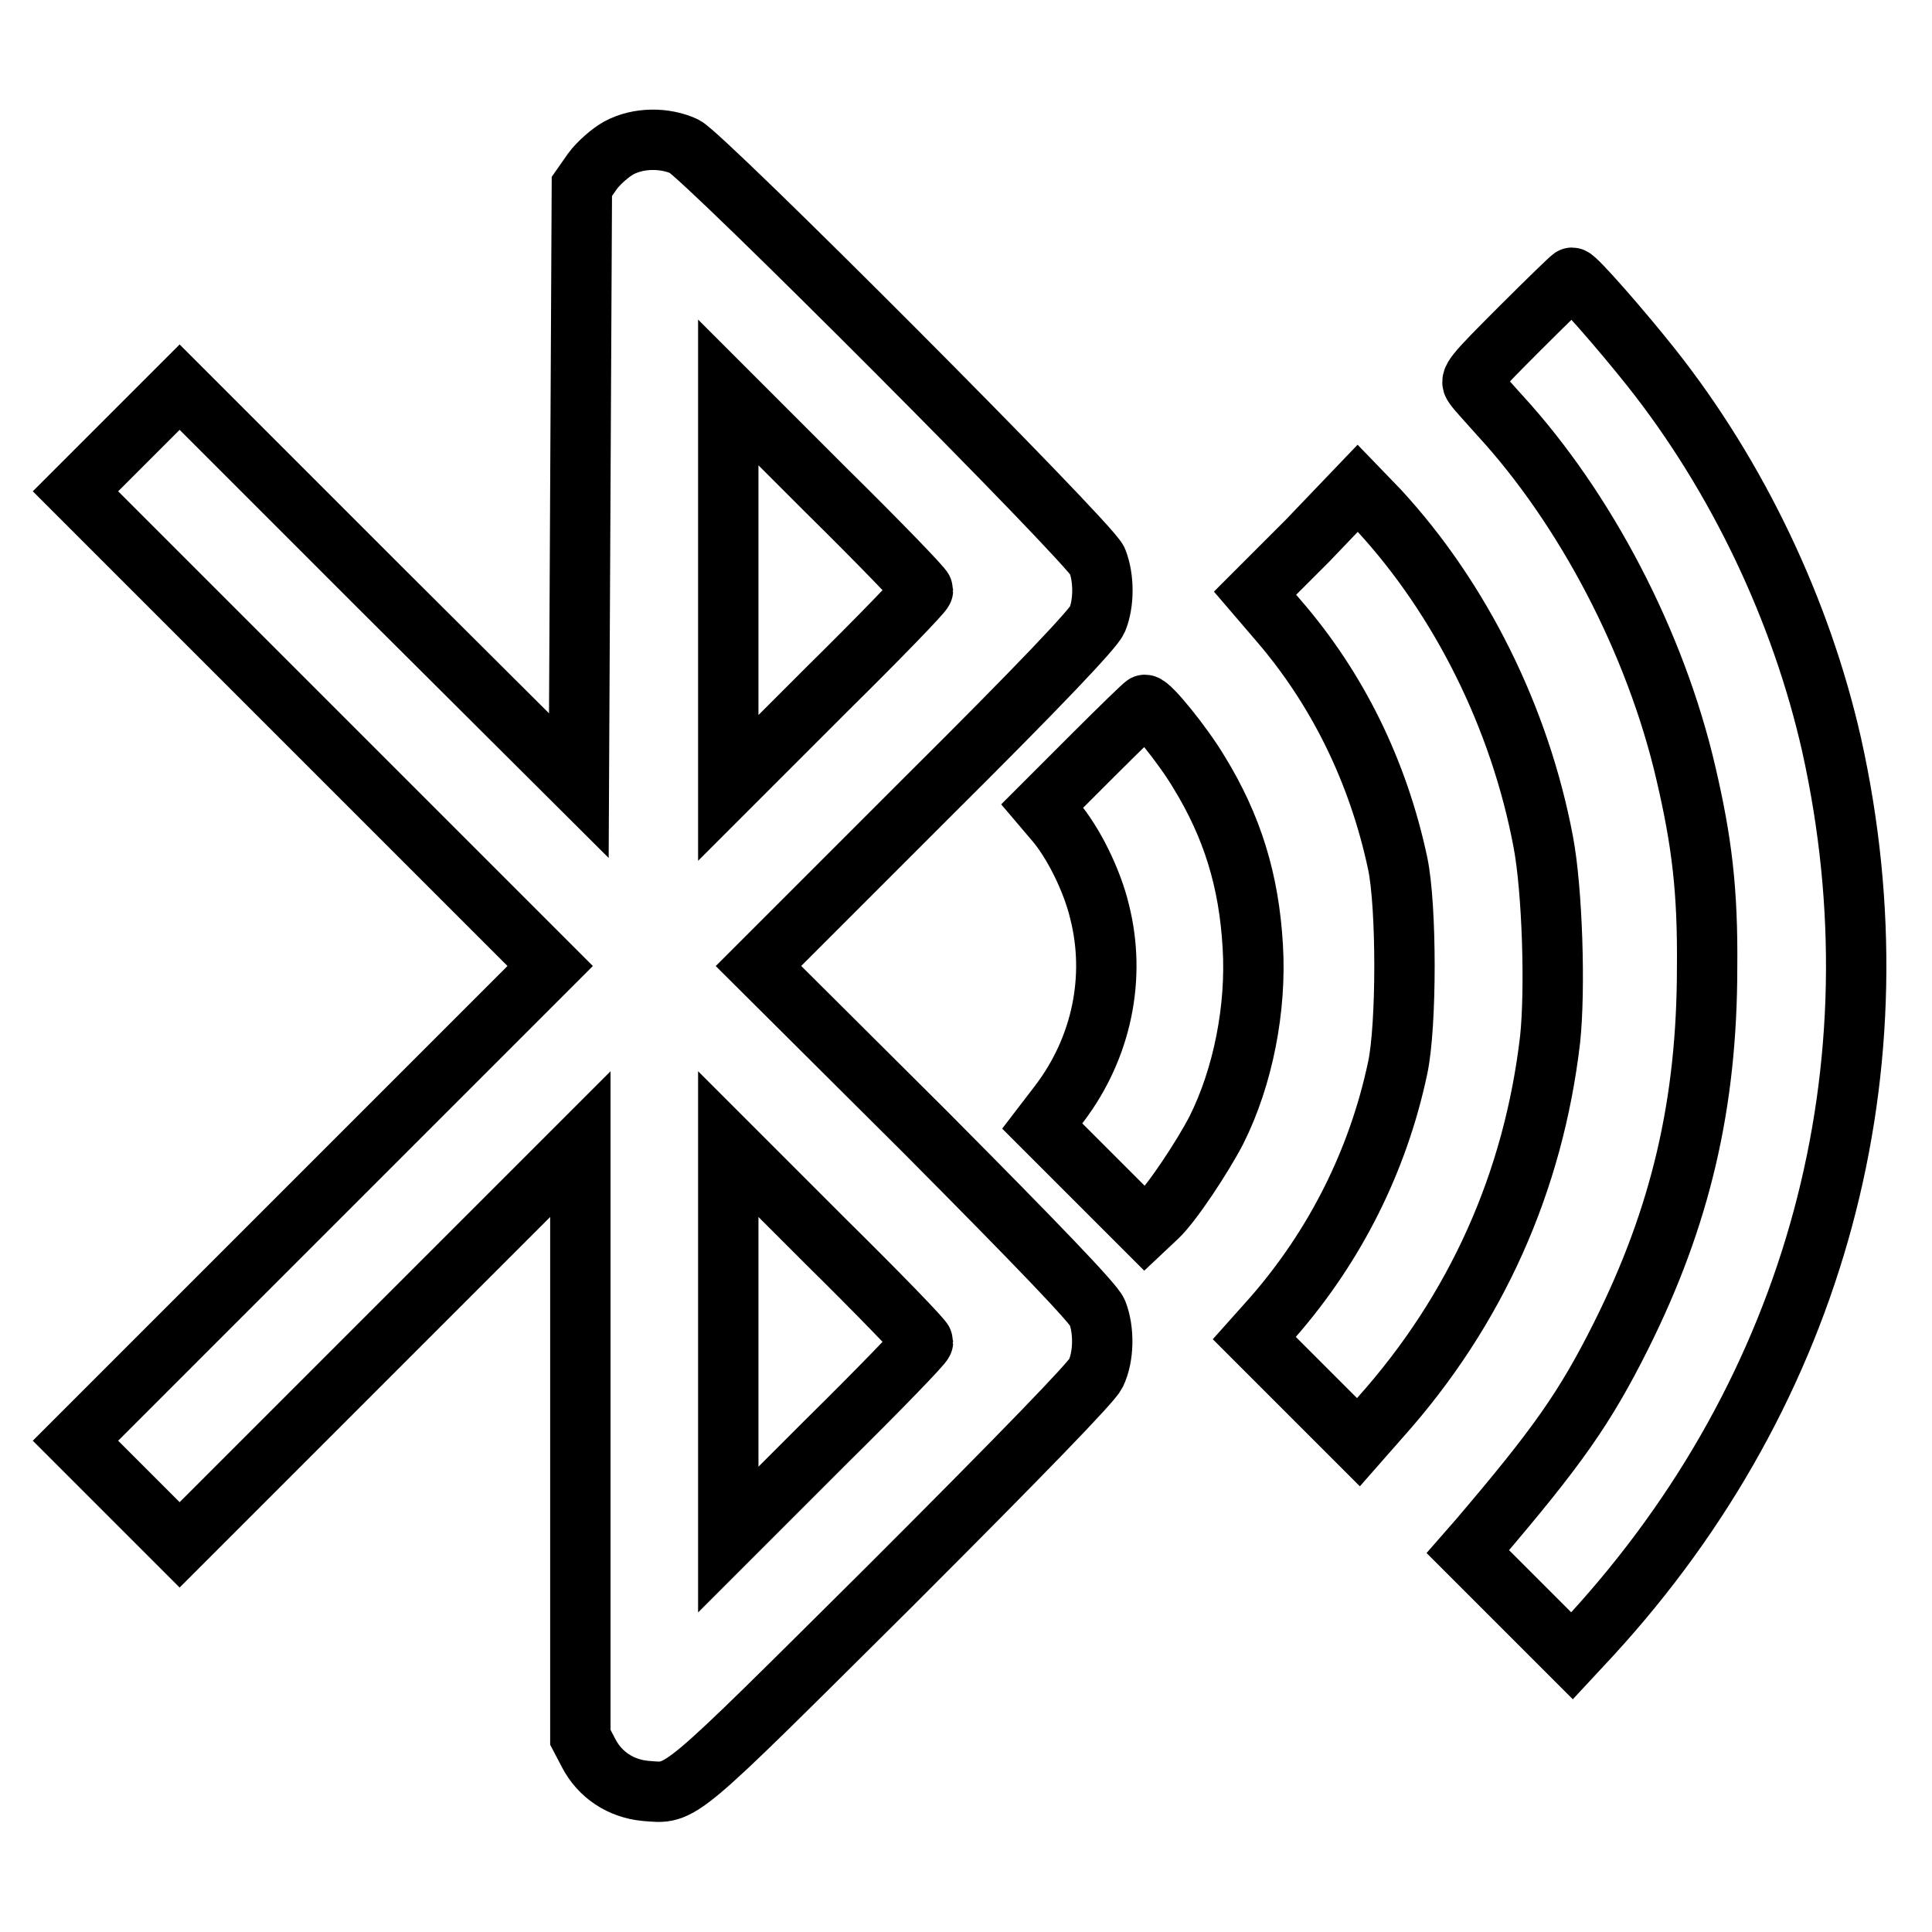
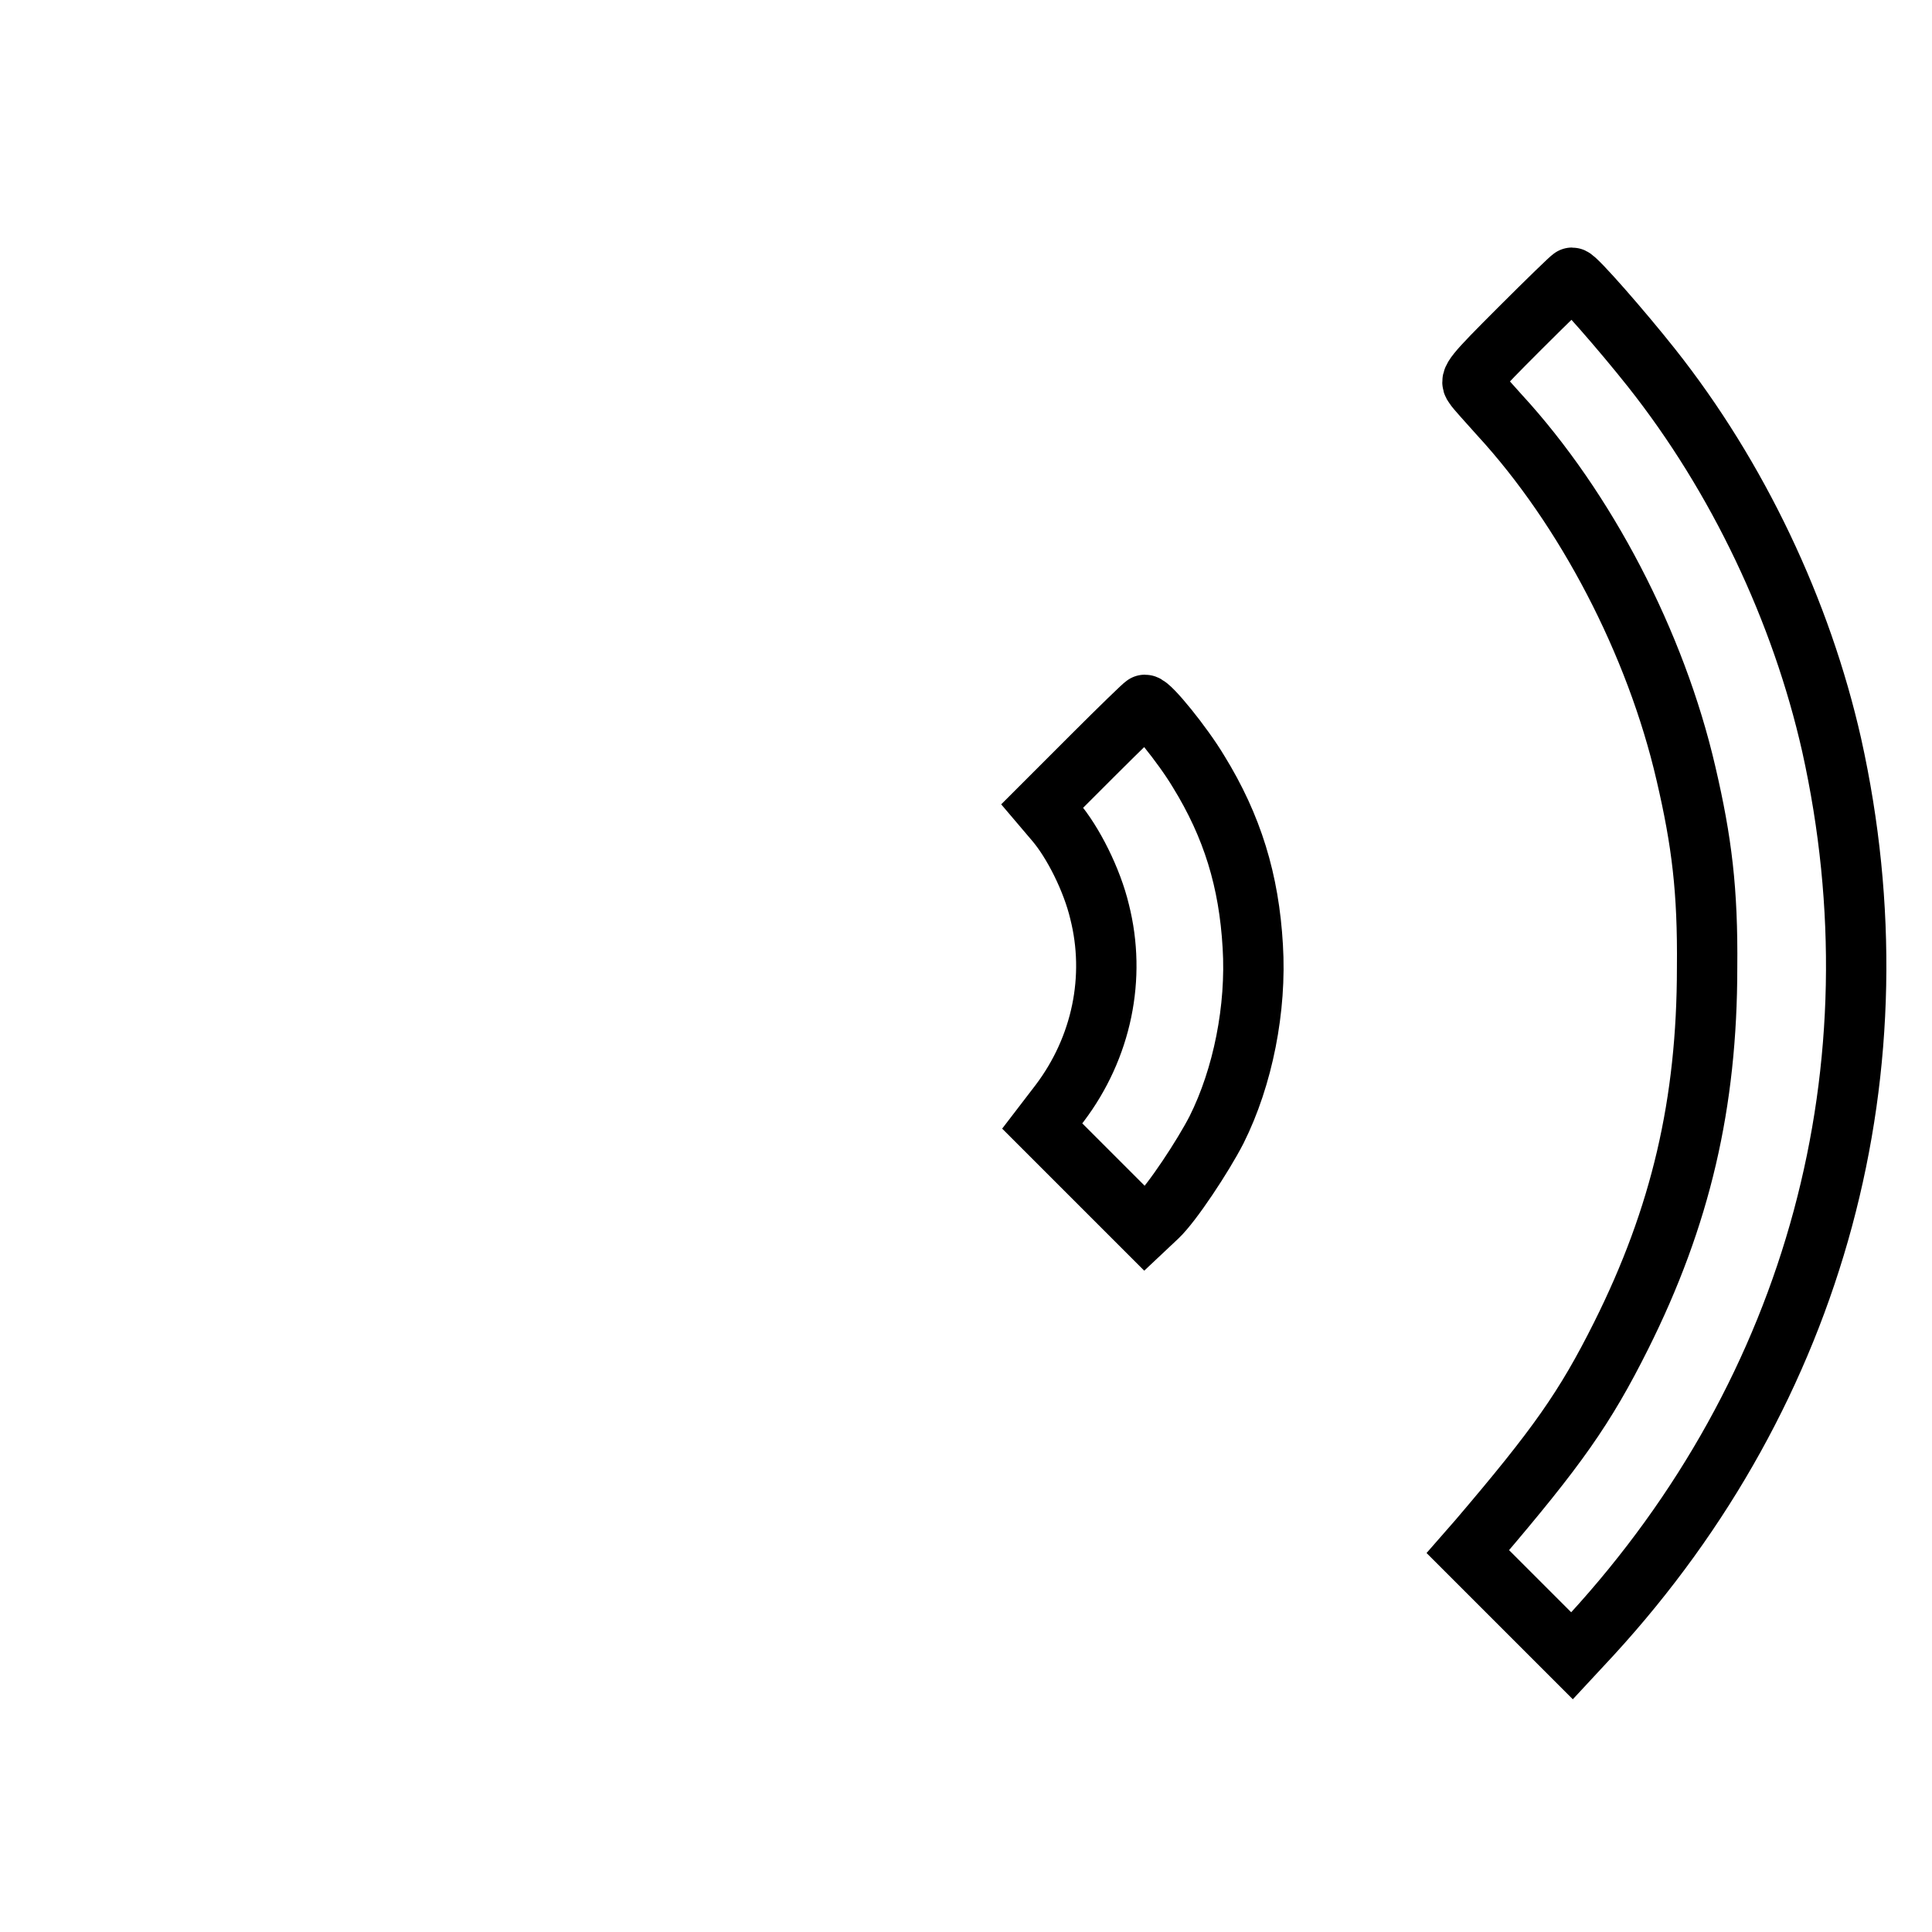
<svg xmlns="http://www.w3.org/2000/svg" version="1.1" x="0px" y="0px" viewBox="0 0 256 256" enable-background="new 0 0 256 256" xml:space="preserve">
  <g>
    <g>
      <g>
-         <path stroke-width="8" fill-opacity="0" stroke="#000000" d="M82,19.6c-1.1,0.6-2.7,2-3.5,3.1l-1.4,2l-0.2,39.7l-0.2,39.7L50.2,77.7L23.8,51.3l-6.9,6.9L10,65.1l31.4,31.4L72.9,128l-31.5,31.5L10,190.9l6.9,6.9l6.9,6.9l26.5-26.5l26.6-26.6v39.3v39.3l1.1,2.1c1.5,2.9,4.3,4.7,7.5,5c5,0.4,3.8,1.3,32.5-27.2c17.8-17.8,26.6-26.9,27.2-28.1c1.1-2.3,1.1-5.8,0.2-8.1c-0.5-1.2-7.7-8.7-22.8-23.9L100.5,128l22.1-22.1c15.2-15.1,22.3-22.6,22.8-23.8c0.9-2.2,0.9-5.5,0-7.8c-1-2.4-52.1-53.6-54.7-54.9C88.1,18.2,84.6,18.2,82,19.6z M122.3,78.2c0,0.3-5.8,6.3-12.9,13.3l-12.9,12.9V78.2V52l12.9,12.9C116.5,71.9,122.3,77.9,122.3,78.2z M122.3,177.8c0,0.3-5.8,6.3-12.9,13.3L96.5,204v-26.2v-26.2l12.9,12.9C116.5,171.5,122.3,177.5,122.3,177.8z" />
        <path stroke-width="8" fill-opacity="0" stroke="#000000" d="M201.4,43.5c-6.2,6.2-6.7,6.8-6.1,7.6c0.3,0.5,1.9,2.2,3.4,3.9c11.4,12.4,20.7,30.2,24.7,47.5c2.1,9,2.9,15.5,2.8,25.7c0,18-3.5,33-11.4,48.8c-4.8,9.6-8.5,14.8-18.9,27l-1.4,1.6l6.9,6.9l6.9,6.9l2.6-2.8c29.8-32.5,41.3-75.2,31.8-117.9c-4-17.7-12.4-35.5-23.9-50c-3.8-4.8-10-11.9-10.5-11.9C208.2,36.8,205.1,39.8,201.4,43.5z" />
-         <path stroke-width="8" fill-opacity="0" stroke="#000000" d="M173.2,71.7l-6.9,6.9l3,3.5c7.9,9.1,13.3,20.1,15.9,32.3c1.2,5.7,1.2,21.5,0,27.1c-2.6,12.3-8.3,23.6-16.5,33l-2.5,2.8l6.9,6.9l6.9,6.9l2.9-3.3c12.7-14.2,20.3-31.2,22.5-50.1c0.7-6.6,0.3-19.7-0.9-26.1c-3.1-16.5-11-32.3-21.8-44l-2.8-2.9L173.2,71.7z" />
        <path stroke-width="8" fill-opacity="0" stroke="#000000" d="M144.8,100.1l-6.7,6.7l1.7,2c2.4,2.8,4.9,7.8,5.9,12c2.2,8.7,0.3,18-5.3,25.4l-2.3,3l6.8,6.8l6.8,6.8l1.7-1.6c1.9-1.8,6-8,7.8-11.5c3.5-7,5.3-16.1,4.8-24.3c-0.5-8.7-2.7-15.9-7.2-23.2c-2.1-3.5-6.4-8.8-7.1-8.8C151.6,93.4,148.5,96.4,144.8,100.1z" />
      </g>
    </g>
  </g>
</svg>